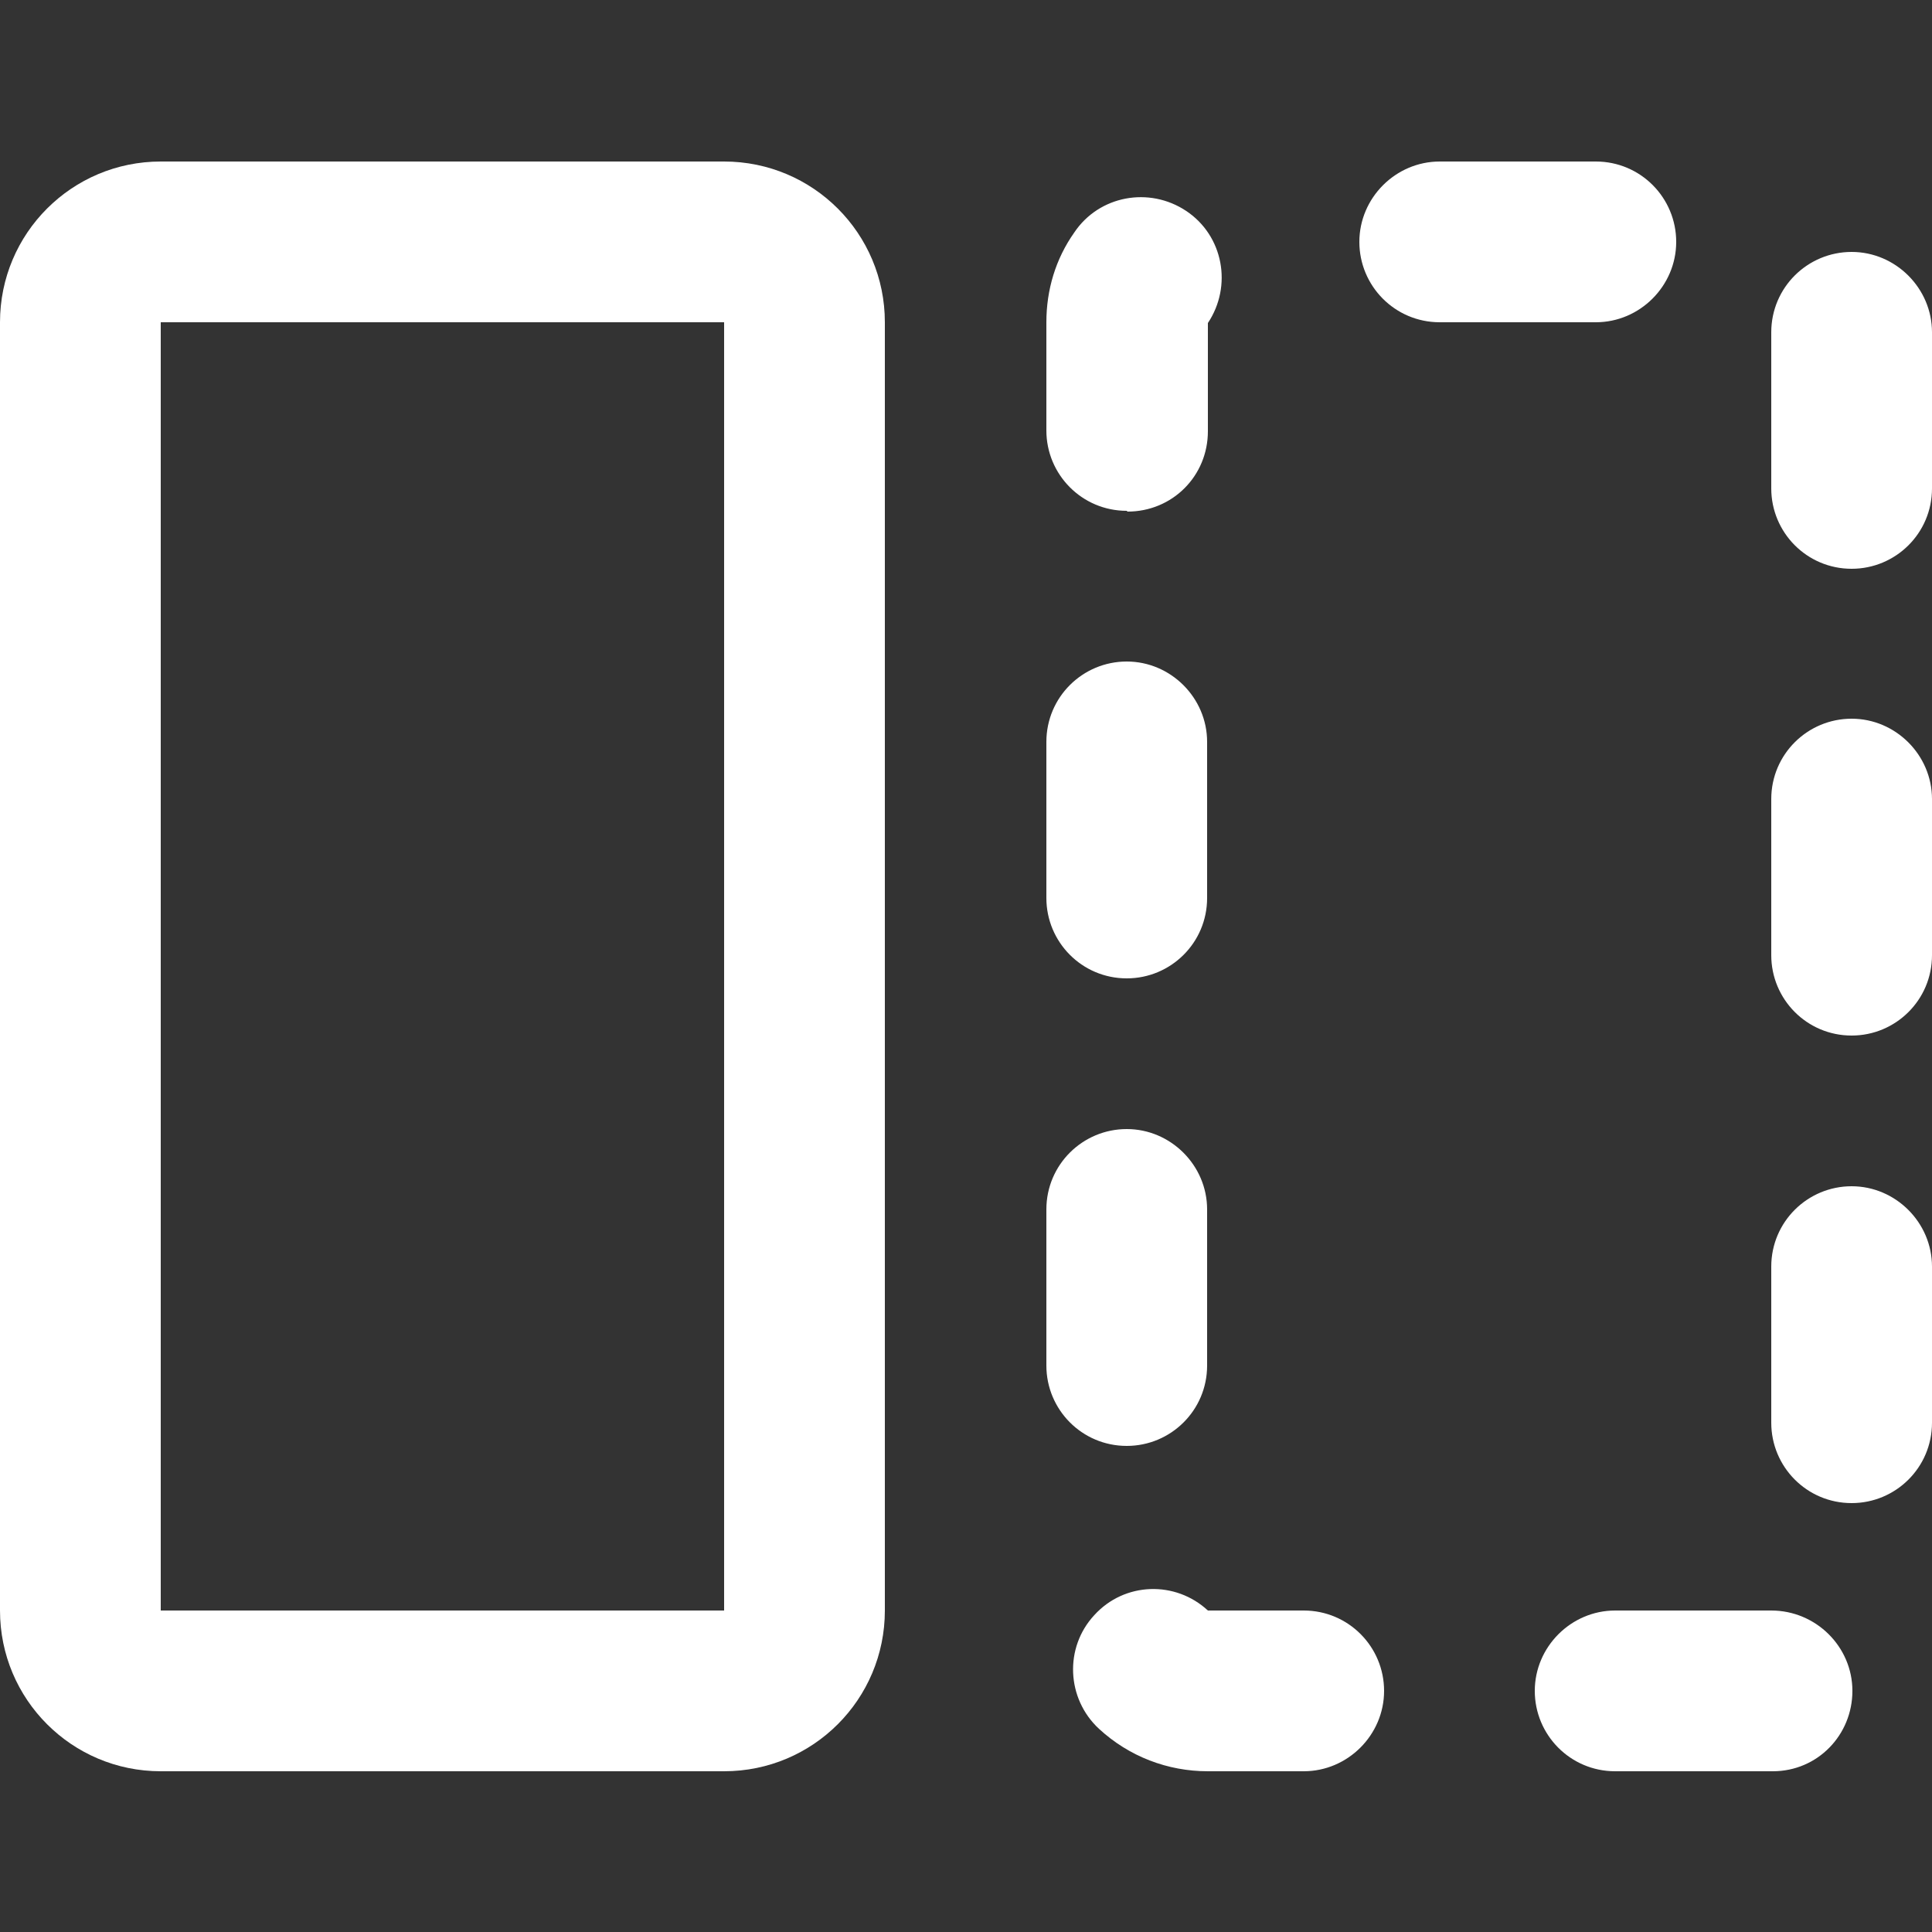
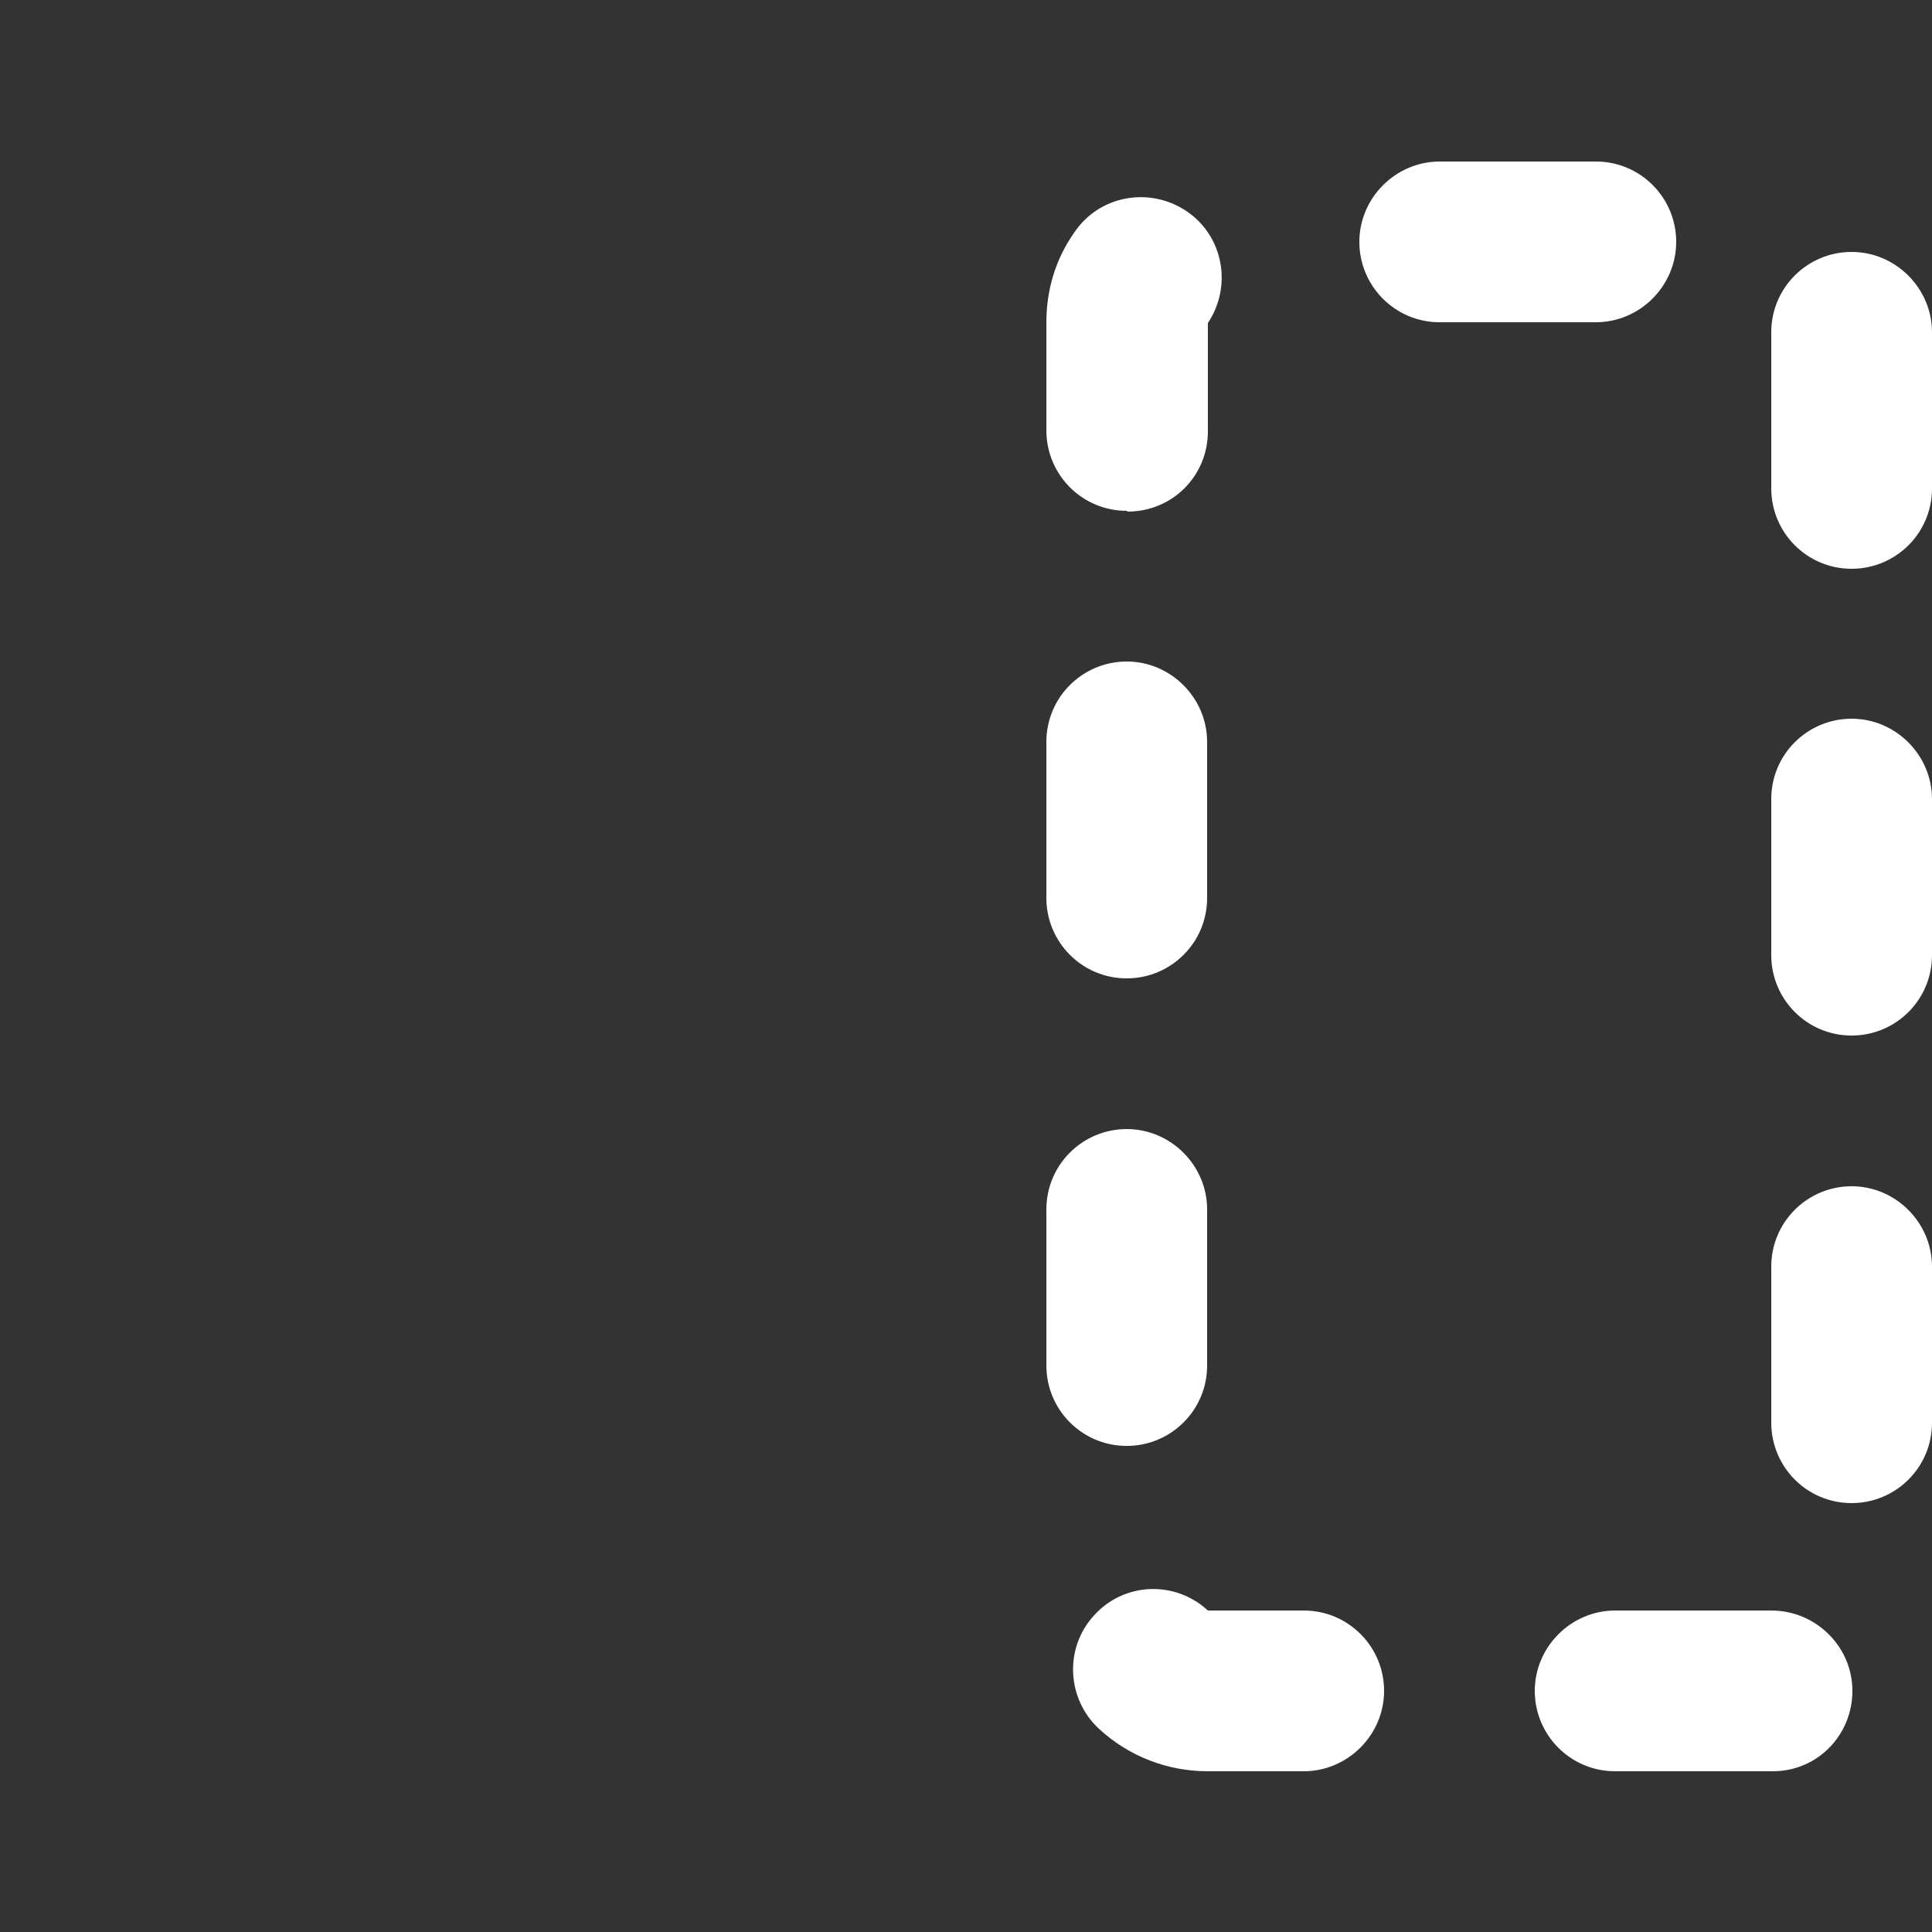
<svg xmlns="http://www.w3.org/2000/svg" id="a" width="25" height="25" viewBox="0 0 25 25">
  <rect x="0" y="0" width="25" height="25" fill="#333333" stroke="none" />
-   <path d="M9.38,22.92H2.08c-1.15,0-2.08-.93-2.08-2.08V4.17c0-1.15.93-2.08,2.08-2.08h7.29c1.15,0,2.08.93,2.08,2.08v16.67c0,1.15-.93,2.08-2.08,2.08ZM2.08,4.17v16.67h7.29V4.17H2.08Z" fill="#fff" stroke-width="0" />
  <path d="M22.94,22.92h-2.04c-.58,0-1.04-.47-1.04-1.04s.47-1.04,1.04-1.04h2.02c.58,0,1.05.47,1.05,1.04s-.45,1.04-1.03,1.04ZM16.87,22.92h-1.24c-.52,0-1.02-.19-1.41-.55-.42-.39-.45-1.05-.06-1.47.39-.43,1.05-.45,1.47-.06h1.24c.58,0,1.04.47,1.04,1.04s-.47,1.04-1.04,1.04ZM23.96,19.45c-.58,0-1.04-.47-1.04-1.04v-2.02c0-.58.47-1.04,1.04-1.04s1.04.47,1.04,1.04v2.02c0,.58-.47,1.04-1.04,1.04ZM14.58,18.71c-.58,0-1.04-.47-1.04-1.04v-2.02c0-.58.47-1.04,1.04-1.04s1.04.47,1.04,1.04v2.02c0,.58-.47,1.04-1.04,1.04ZM23.96,13.4c-.58,0-1.04-.47-1.04-1.04v-2.02c0-.58.47-1.04,1.04-1.04s1.04.47,1.04,1.04v2.02c0,.58-.47,1.04-1.04,1.04ZM14.58,12.66c-.58,0-1.04-.47-1.04-1.04v-2.02c0-.58.47-1.04,1.04-1.04s1.04.47,1.04,1.04v2.02c0,.58-.47,1.04-1.04,1.04ZM23.96,7.36c-.58,0-1.04-.47-1.04-1.04v-2.02c0-.58.47-1.04,1.04-1.04s1.04.47,1.04,1.04v2.02c0,.58-.47,1.04-1.04,1.04ZM14.58,6.61c-.58,0-1.04-.47-1.04-1.04v-1.4c0-.42.12-.82.36-1.16.32-.48.97-.6,1.45-.28.48.32.6.97.28,1.45v1.4c0,.58-.46,1.04-1.04,1.04ZM20.65,4.17h-2.02c-.58,0-1.04-.47-1.04-1.04s.47-1.04,1.04-1.04h2.02c.58,0,1.04.47,1.04,1.04s-.47,1.04-1.04,1.04Z" fill="#fff" stroke-width="0" />
</svg>